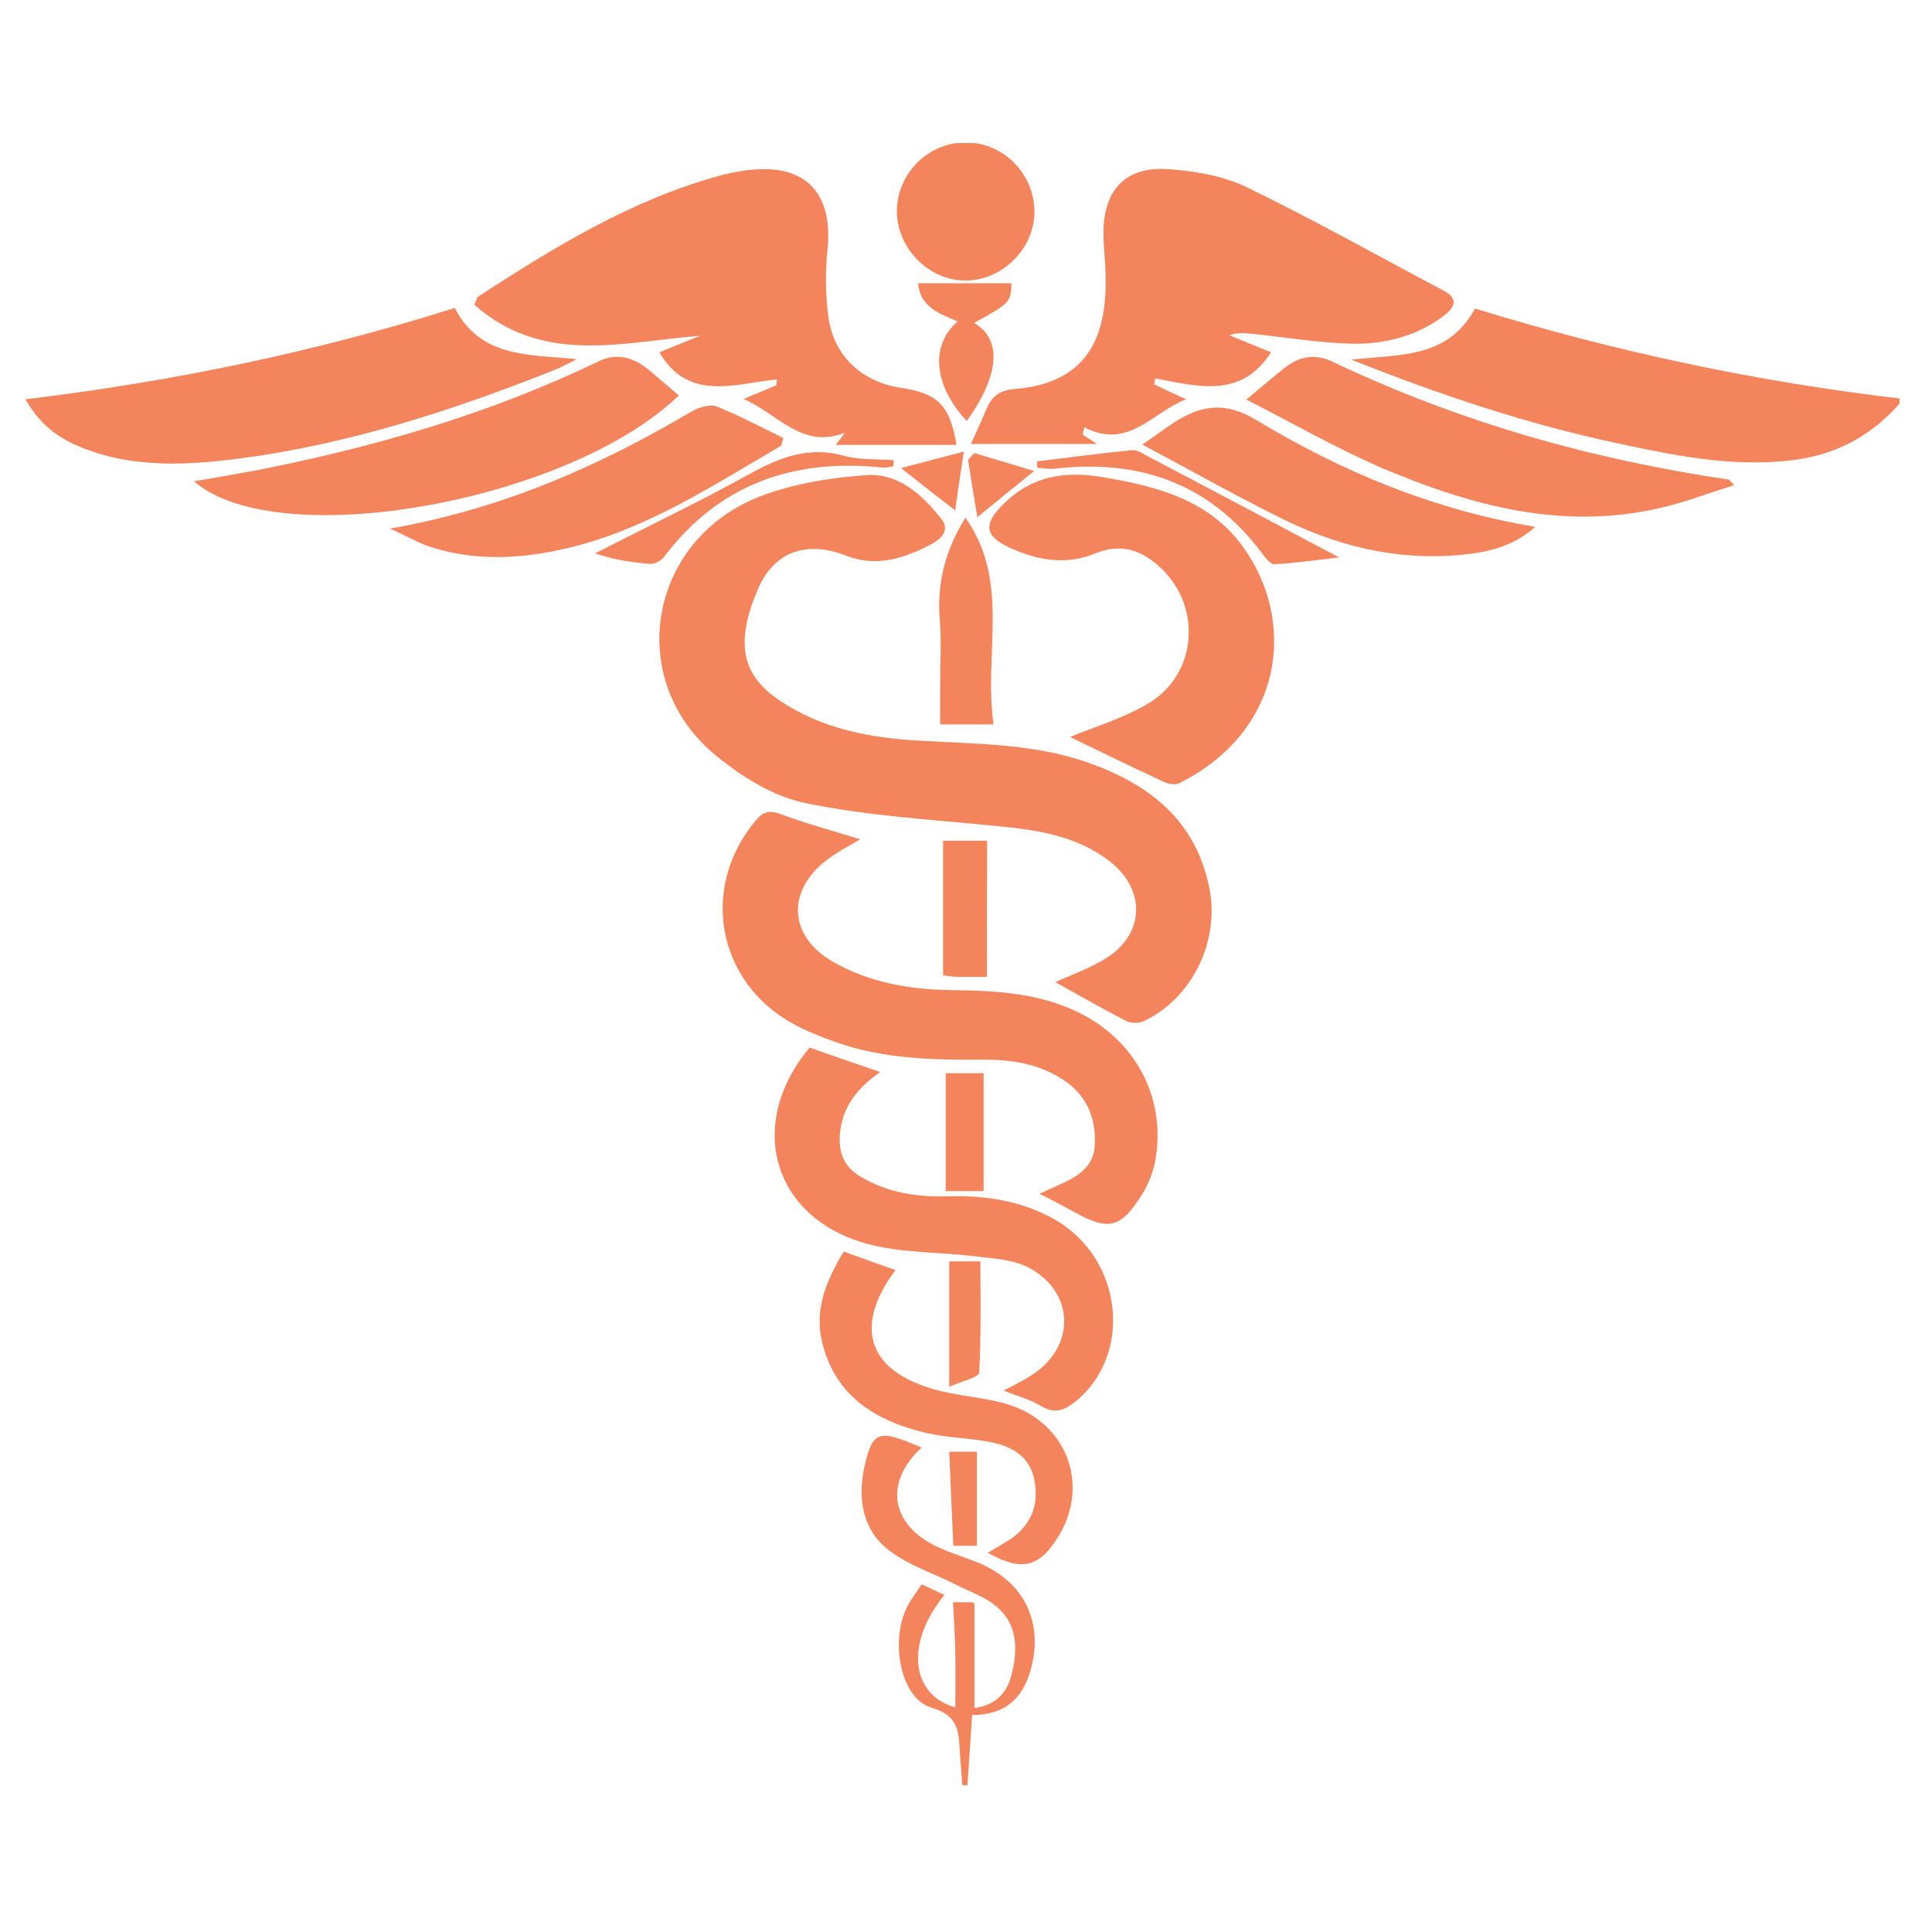
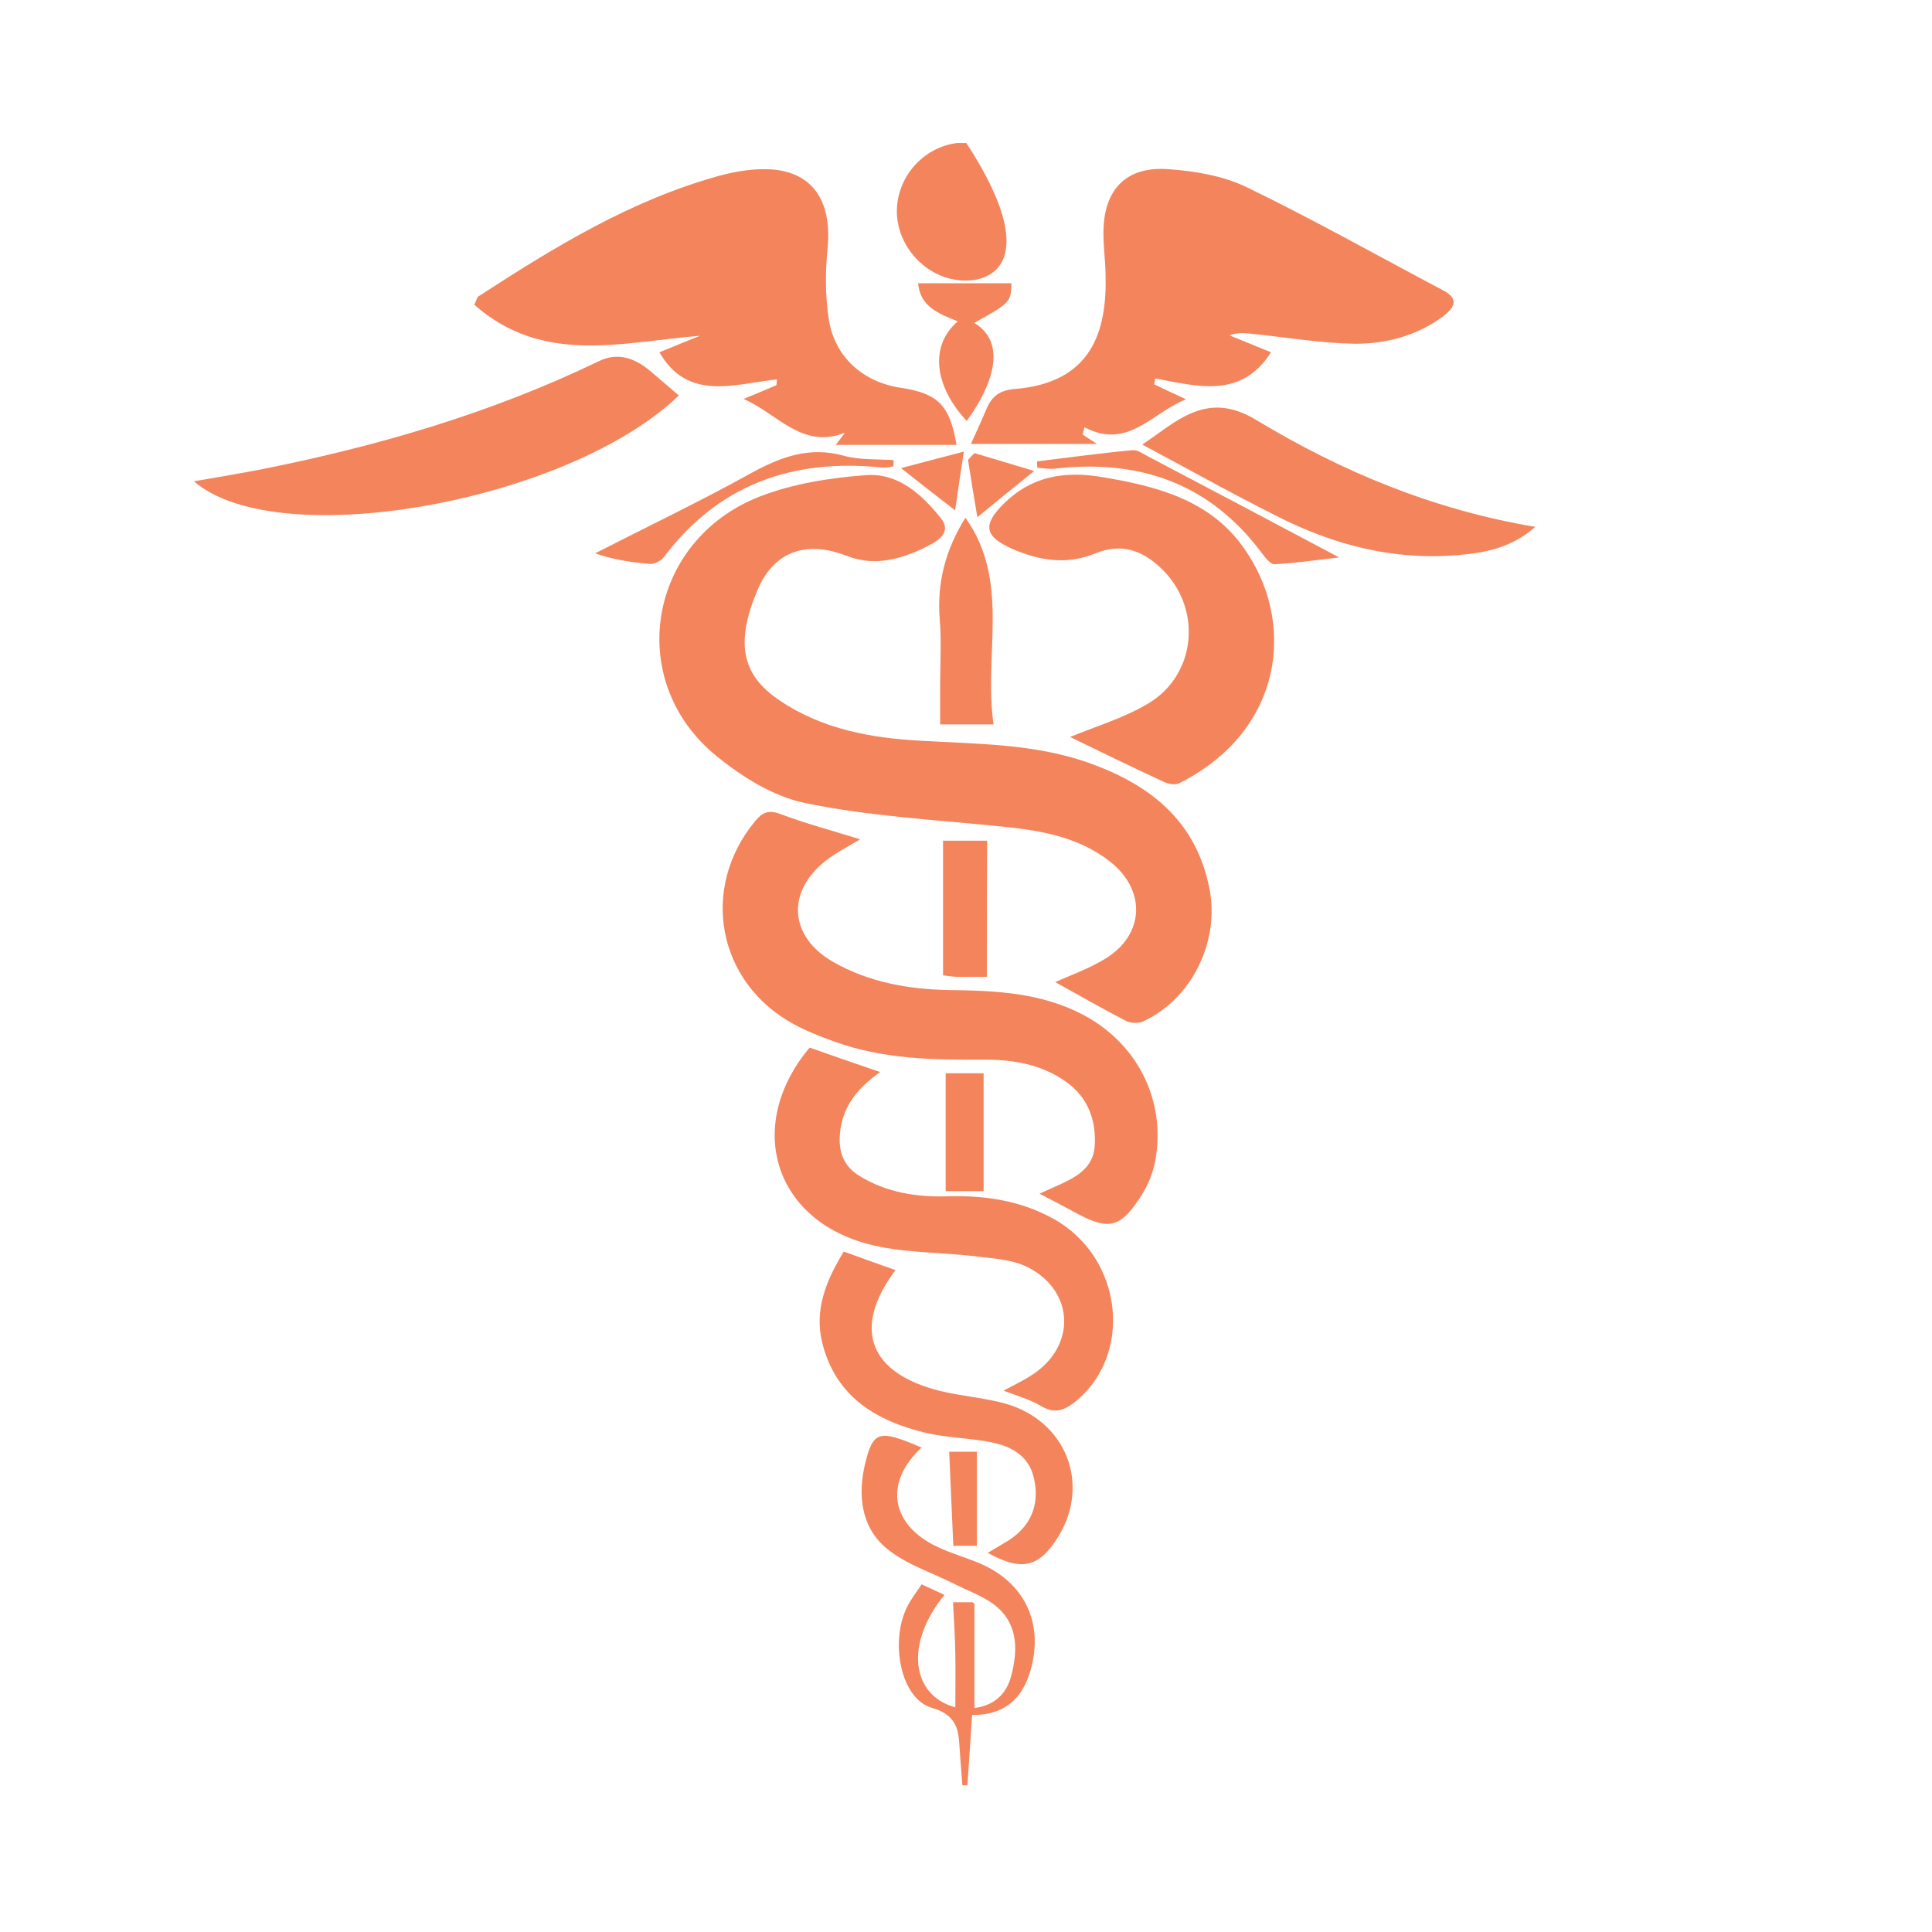
<svg xmlns="http://www.w3.org/2000/svg" width="100" zoomAndPan="magnify" viewBox="0 0 75 75" height="100" preserveAspectRatio="xMidYMid meet" version="1.0">
  <defs>
    <clipPath id="cc922aa5aa">
-       <path d="M 0.988 11 L 23 11 L 23 18 L 0.988 18 Z M 0.988 11 " clip-rule="nonzero" />
-     </clipPath>
+       </clipPath>
    <clipPath id="d07aedbeae">
-       <path d="M 52 11 L 73.738 11 L 73.738 18 L 52 18 Z M 52 11 " clip-rule="nonzero" />
-     </clipPath>
+       </clipPath>
    <clipPath id="ed5c78ae29">
      <path d="M 33 55 L 41 55 L 41 69.301 L 33 69.301 Z M 33 55 " clip-rule="nonzero" />
    </clipPath>
    <clipPath id="38d3ec5613">
      <path d="M 34 5.551 L 41 5.551 L 41 11 L 34 11 Z M 34 5.551 " clip-rule="nonzero" />
    </clipPath>
  </defs>
  <path fill="#f4845c" d="M 40.965 38.125 C 41.516 37.875 42.223 37.625 42.859 37.246 C 44.434 36.324 44.527 34.555 43.066 33.426 C 41.777 32.434 40.246 32.215 38.684 32.066 C 36.211 31.816 33.699 31.68 31.27 31.176 C 30.027 30.926 28.793 30.152 27.789 29.328 C 24.23 26.41 25.152 20.977 29.488 19.277 C 30.777 18.777 32.227 18.547 33.621 18.445 C 34.863 18.352 35.785 19.188 36.527 20.121 C 36.918 20.602 36.504 20.934 36.152 21.125 C 35.125 21.672 34.02 22.027 32.879 21.582 C 30.973 20.84 29.898 21.73 29.41 22.895 C 28.543 24.949 28.781 26.191 30.254 27.184 C 31.918 28.312 33.824 28.656 35.785 28.758 C 37.941 28.883 40.121 28.871 42.199 29.59 C 44.617 30.438 46.441 31.84 46.957 34.531 C 47.344 36.562 46.262 38.777 44.379 39.652 C 44.195 39.734 43.898 39.723 43.715 39.633 C 42.758 39.141 41.832 38.605 40.965 38.125 Z M 40.965 38.125 " fill-opacity="1" fill-rule="nonzero" />
  <path fill="#f4845c" d="M 42.027 16.871 C 42.141 16.938 42.246 17.02 42.586 17.234 C 40.828 17.234 39.301 17.234 37.691 17.234 C 37.898 16.777 38.113 16.312 38.309 15.844 C 38.516 15.375 38.82 15.148 39.383 15.102 C 42.371 14.863 42.984 12.879 42.918 10.629 C 42.906 10.082 42.828 9.523 42.836 8.977 C 42.859 7.355 43.715 6.453 45.336 6.566 C 46.375 6.637 47.469 6.82 48.395 7.266 C 50.984 8.52 53.492 9.934 56.039 11.281 C 56.699 11.633 56.402 11.988 56.016 12.285 C 55 13.035 53.801 13.355 52.57 13.344 C 51.246 13.32 49.922 13.094 48.598 12.957 C 48.324 12.934 48.051 12.898 47.723 13.016 C 48.27 13.242 48.816 13.461 49.34 13.676 C 48.188 15.488 46.5 15 44.848 14.691 C 44.836 14.77 44.812 14.852 44.801 14.918 C 45.188 15.102 45.566 15.285 46.043 15.5 C 44.719 16.016 43.797 17.477 42.098 16.586 C 42.074 16.676 42.051 16.777 42.027 16.871 Z M 42.027 16.871 " fill-opacity="1" fill-rule="nonzero" />
  <path fill="#f4845c" d="M 32.445 17.27 C 32.625 17.031 32.719 16.914 32.797 16.801 C 31.121 17.453 30.184 16.051 28.863 15.488 C 29.352 15.285 29.738 15.125 30.141 14.953 C 30.152 14.875 30.152 14.793 30.164 14.727 C 28.496 14.906 26.707 15.594 25.598 13.676 C 26.09 13.469 26.637 13.254 27.172 13.035 C 24.148 13.277 21.082 14.188 18.41 11.828 C 18.504 11.645 18.516 11.543 18.57 11.508 C 21.504 9.602 24.48 7.777 27.891 6.832 C 28.598 6.637 29.387 6.512 30.105 6.59 C 31.645 6.773 32.297 7.926 32.125 9.66 C 32.035 10.562 32.035 11.496 32.172 12.387 C 32.398 13.859 33.504 14.84 34.977 15.055 C 36.414 15.273 36.871 15.73 37.133 17.27 C 35.605 17.27 34.074 17.27 32.445 17.27 Z M 32.445 17.27 " fill-opacity="1" fill-rule="nonzero" />
  <path fill="#f4845c" d="M 33.391 32.582 C 32.934 32.855 32.469 33.094 32.055 33.414 C 30.516 34.621 30.641 36.355 32.32 37.328 C 33.723 38.137 35.285 38.41 36.883 38.434 C 38.66 38.457 40.43 38.535 42.062 39.402 C 44.16 40.52 45.27 42.711 44.848 45.051 C 44.766 45.508 44.582 45.965 44.344 46.352 C 43.5 47.699 43.043 47.789 41.695 47.047 C 41.285 46.82 40.863 46.602 40.352 46.34 C 40.602 46.227 40.773 46.145 40.957 46.066 C 41.684 45.746 42.438 45.395 42.496 44.492 C 42.562 43.512 42.246 42.609 41.398 42.004 C 40.43 41.309 39.301 41.125 38.16 41.137 C 36.211 41.148 34.27 41.113 32.41 40.441 C 31.863 40.246 31.316 40.031 30.812 39.758 C 27.836 38.137 27.16 34.473 29.316 31.875 C 29.602 31.531 29.832 31.43 30.289 31.598 C 31.293 31.977 32.328 32.25 33.391 32.582 Z M 33.391 32.582 " fill-opacity="1" fill-rule="nonzero" />
  <g clip-path="url(#cc922aa5aa)">
    <path fill="#f4845c" d="M 0.988 15.5 C 6.738 14.805 12.25 13.664 17.656 11.953 C 18.629 13.871 20.488 13.766 22.395 13.938 C 22.051 14.109 21.832 14.234 21.594 14.336 C 17.543 15.945 13.414 17.293 9.066 17.828 C 6.969 18.09 4.844 18.148 2.848 17.234 C 2.086 16.871 1.48 16.367 0.988 15.5 Z M 0.988 15.5 " fill-opacity="1" fill-rule="nonzero" />
  </g>
  <g clip-path="url(#d07aedbeae)">
    <path fill="#f4845c" d="M 73.895 15.488 C 72.66 16.973 71.199 17.68 69.5 17.875 C 67.207 18.137 64.973 17.68 62.746 17.199 C 59.277 16.461 55.926 15.34 52.457 13.961 C 54.348 13.754 56.219 13.914 57.258 11.977 C 62.621 13.629 68.121 14.816 73.895 15.488 Z M 73.895 15.488 " fill-opacity="1" fill-rule="nonzero" />
  </g>
  <path fill="#f4845c" d="M 41.539 28.609 C 42.508 28.211 43.578 27.891 44.516 27.344 C 46.477 26.227 46.695 23.555 45.039 22.027 C 44.309 21.344 43.5 21.082 42.531 21.48 C 41.422 21.938 40.352 21.766 39.301 21.309 C 38.207 20.828 38.137 20.371 38.969 19.551 C 40.055 18.48 41.32 18.273 42.805 18.523 C 44.914 18.879 46.934 19.402 48.246 21.219 C 50.344 24.105 49.855 28.359 45.781 30.402 C 45.621 30.48 45.359 30.438 45.188 30.355 C 43.957 29.785 42.734 29.191 41.539 28.609 Z M 41.539 28.609 " fill-opacity="1" fill-rule="nonzero" />
  <path fill="#f4845c" d="M 31.43 40.668 C 32.309 40.977 33.188 41.285 34.168 41.617 C 33.289 42.234 32.695 42.961 32.605 44.023 C 32.547 44.742 32.762 45.277 33.355 45.645 C 34.406 46.293 35.57 46.477 36.789 46.441 C 38.219 46.398 39.609 46.602 40.887 47.309 C 43.613 48.816 44.023 52.648 41.676 54.465 C 41.242 54.793 40.887 54.863 40.406 54.578 C 39.984 54.324 39.508 54.199 38.957 53.984 C 39.359 53.766 39.723 53.598 40.055 53.379 C 41.766 52.285 41.73 50.16 39.941 49.215 C 39.359 48.906 38.629 48.859 37.953 48.781 C 36.504 48.598 34.988 48.656 33.609 48.27 C 29.957 47.242 28.965 43.602 31.43 40.668 Z M 31.43 40.668 " fill-opacity="1" fill-rule="nonzero" />
  <path fill="#f4845c" d="M 26.352 15.352 C 22.098 19.461 10.812 21.523 7.527 18.684 C 8.406 18.535 9.203 18.398 9.992 18.25 C 14.566 17.348 19.027 16.059 23.25 14.02 C 23.957 13.676 24.594 13.883 25.176 14.348 C 25.574 14.68 25.965 15.023 26.352 15.352 Z M 26.352 15.352 " fill-opacity="1" fill-rule="nonzero" />
-   <path fill="#f4845c" d="M 48.383 15.512 C 49.012 14.988 49.434 14.621 49.867 14.281 C 50.438 13.824 51.062 13.723 51.727 14.039 C 56.609 16.367 61.754 17.828 67.105 18.617 C 67.129 18.617 67.141 18.648 67.32 18.832 C 66.305 19.152 65.418 19.496 64.48 19.711 C 60.648 20.613 57.055 19.621 53.574 18.137 C 51.828 17.371 50.172 16.426 48.383 15.512 Z M 48.383 15.512 " fill-opacity="1" fill-rule="nonzero" />
  <path fill="#f4845c" d="M 44.344 17.258 C 44.891 16.883 45.223 16.629 45.574 16.402 C 46.625 15.73 47.562 15.57 48.781 16.312 C 52.09 18.309 55.641 19.789 59.598 20.453 C 58.707 21.25 57.68 21.457 56.621 21.547 C 54.109 21.766 51.77 21.16 49.559 20.031 C 47.848 19.176 46.18 18.238 44.344 17.258 Z M 44.344 17.258 " fill-opacity="1" fill-rule="nonzero" />
-   <path fill="#f4845c" d="M 30.32 17.305 C 27.641 18.867 25.039 20.59 21.949 21.297 C 20.227 21.695 18.48 21.789 16.77 21.25 C 16.277 21.102 15.832 20.828 15.137 20.52 C 19.551 19.746 23.305 18.066 26.898 15.945 C 27.16 15.797 27.582 15.684 27.836 15.785 C 28.715 16.141 29.559 16.586 30.414 17.008 C 30.379 17.098 30.355 17.199 30.32 17.305 Z M 30.32 17.305 " fill-opacity="1" fill-rule="nonzero" />
  <path fill="#f4845c" d="M 32.754 48.586 C 33.461 48.84 34.109 49.078 34.762 49.305 C 33.07 51.566 33.734 53.312 36.496 53.996 C 37.328 54.199 38.195 54.258 39.016 54.484 C 41.379 55.148 42.336 57.59 41.094 59.633 C 40.352 60.84 39.688 61.023 38.344 60.281 C 38.641 60.098 38.914 59.949 39.164 59.793 C 40.008 59.242 40.363 58.434 40.145 57.418 C 39.961 56.527 39.277 56.152 38.492 55.992 C 37.648 55.82 36.781 55.82 35.945 55.625 C 34.02 55.16 32.445 54.234 31.918 52.125 C 31.609 50.848 32.055 49.738 32.754 48.586 Z M 32.754 48.586 " fill-opacity="1" fill-rule="nonzero" />
  <g clip-path="url(#ed5c78ae29)">
    <path fill="#f4845c" d="M 35.777 56.195 C 34.371 57.488 34.543 59.062 36.188 59.949 C 36.746 60.246 37.371 60.418 37.953 60.656 C 39.758 61.387 40.531 62.984 40.008 64.832 C 39.688 65.965 38.98 66.578 37.738 66.578 C 37.668 67.562 37.613 68.508 37.543 69.465 C 37.488 69.465 37.43 69.465 37.371 69.465 C 37.34 69.02 37.305 68.574 37.27 68.133 C 37.203 67.344 37.305 66.625 36.164 66.293 C 34.965 65.941 34.543 63.75 35.207 62.391 C 35.352 62.098 35.559 61.832 35.777 61.504 C 36.082 61.641 36.367 61.777 36.664 61.914 C 35.137 63.773 35.344 65.793 37.086 66.281 C 37.086 65.598 37.098 64.914 37.086 64.23 C 37.078 63.566 37.031 62.906 36.996 62.199 C 37.305 62.199 37.543 62.199 37.762 62.199 C 37.797 62.234 37.828 62.254 37.828 62.277 C 37.828 63.613 37.828 64.938 37.828 66.305 C 38.617 66.203 39.074 65.746 39.254 65.062 C 39.508 64.113 39.527 63.121 38.742 62.414 C 38.273 61.992 37.613 61.777 37.031 61.48 C 36.152 61.035 35.16 60.727 34.418 60.109 C 33.426 59.289 33.289 58.035 33.586 56.812 C 33.895 55.535 34.133 55.488 35.777 56.195 Z M 35.777 56.195 " fill-opacity="1" fill-rule="nonzero" />
  </g>
  <g clip-path="url(#38d3ec5613)">
-     <path fill="#f4845c" d="M 37.477 10.891 C 36.062 10.891 34.84 9.66 34.816 8.234 C 34.805 6.75 36.027 5.52 37.5 5.531 C 38.938 5.531 40.133 6.727 40.156 8.176 C 40.18 9.625 38.926 10.891 37.477 10.891 Z M 37.477 10.891 " fill-opacity="1" fill-rule="nonzero" />
+     <path fill="#f4845c" d="M 37.477 10.891 C 36.062 10.891 34.84 9.66 34.816 8.234 C 34.805 6.75 36.027 5.52 37.5 5.531 C 40.18 9.625 38.926 10.891 37.477 10.891 Z M 37.477 10.891 " fill-opacity="1" fill-rule="nonzero" />
  </g>
  <path fill="#f4845c" d="M 38.57 28.121 C 37.797 28.121 37.223 28.121 36.496 28.121 C 36.496 27.594 36.496 27.082 36.496 26.578 C 36.496 25.746 36.551 24.914 36.484 24.082 C 36.359 22.645 36.699 21.344 37.477 20.098 C 39.242 22.574 38.172 25.383 38.57 28.121 Z M 38.57 28.121 " fill-opacity="1" fill-rule="nonzero" />
  <path fill="#f4845c" d="M 37.18 12.477 C 36.461 12.18 35.719 11.918 35.641 10.996 C 36.883 10.996 38.082 10.996 39.266 10.996 C 39.242 11.727 39.223 11.758 37.816 12.535 C 38.914 13.184 38.801 14.566 37.531 16.344 C 36.242 14.965 36.094 13.402 37.18 12.477 Z M 37.18 12.477 " fill-opacity="1" fill-rule="nonzero" />
  <path fill="#f4845c" d="M 38.309 37.922 C 37.875 37.922 37.52 37.922 37.168 37.922 C 37.008 37.922 36.848 37.887 36.609 37.863 C 36.609 36.117 36.609 34.406 36.609 32.637 C 37.133 32.637 37.703 32.637 38.32 32.637 C 38.309 34.371 38.309 36.082 38.309 37.922 Z M 38.309 37.922 " fill-opacity="1" fill-rule="nonzero" />
  <path fill="#f4845c" d="M 40.258 17.91 C 41.492 17.762 42.723 17.59 43.957 17.477 C 44.148 17.453 44.367 17.613 44.562 17.715 C 46.969 18.98 49.363 20.246 51.988 21.641 C 51.051 21.742 50.266 21.867 49.477 21.902 C 49.316 21.914 49.102 21.629 48.965 21.445 C 46.934 18.742 44.195 17.816 40.934 18.195 C 40.715 18.215 40.488 18.172 40.27 18.16 C 40.258 18.059 40.258 17.977 40.258 17.91 Z M 40.258 17.91 " fill-opacity="1" fill-rule="nonzero" />
  <path fill="#f4845c" d="M 34.68 18.102 C 34.531 18.125 34.383 18.172 34.234 18.148 C 30.789 17.793 27.902 18.797 25.77 21.629 C 25.656 21.777 25.406 21.902 25.234 21.891 C 24.527 21.832 23.82 21.73 23.102 21.48 C 25.109 20.453 27.141 19.484 29.102 18.398 C 30.277 17.75 31.395 17.316 32.754 17.691 C 33.367 17.863 34.043 17.816 34.691 17.863 C 34.691 17.941 34.691 18.023 34.68 18.102 Z M 34.68 18.102 " fill-opacity="1" fill-rule="nonzero" />
  <path fill="#f4845c" d="M 36.711 41.664 C 37.223 41.664 37.691 41.664 38.184 41.664 C 38.184 43.203 38.184 44.684 38.184 46.238 C 37.668 46.238 37.223 46.238 36.711 46.238 C 36.711 44.719 36.711 43.238 36.711 41.664 Z M 36.711 41.664 " fill-opacity="1" fill-rule="nonzero" />
-   <path fill="#f4845c" d="M 36.848 48.965 C 37.27 48.965 37.648 48.965 38.059 48.965 C 38.059 50.426 38.09 51.863 38.012 53.289 C 38 53.469 37.363 53.605 36.848 53.836 C 36.848 52.066 36.848 50.562 36.848 48.965 Z M 36.848 48.965 " fill-opacity="1" fill-rule="nonzero" />
  <path fill="#f4845c" d="M 37.922 60.008 C 37.531 60.008 37.305 60.008 37.008 60.008 C 36.949 58.785 36.906 57.613 36.848 56.355 C 37.215 56.355 37.543 56.355 37.922 56.355 C 37.922 57.543 37.922 58.742 37.922 60.008 Z M 37.922 60.008 " fill-opacity="1" fill-rule="nonzero" />
  <path fill="#f4845c" d="M 37.828 17.59 C 38.559 17.805 39.277 18.023 40.145 18.285 C 39.324 18.945 38.719 19.438 37.941 20.078 C 37.805 19.277 37.691 18.57 37.578 17.852 C 37.656 17.762 37.75 17.668 37.828 17.59 Z M 37.828 17.59 " fill-opacity="1" fill-rule="nonzero" />
  <path fill="#f4845c" d="M 37.418 17.531 C 37.27 18.469 37.18 19.094 37.078 19.812 C 36.367 19.266 35.785 18.809 34.977 18.172 C 35.809 17.953 36.484 17.773 37.418 17.531 Z M 37.418 17.531 " fill-opacity="1" fill-rule="nonzero" />
</svg>